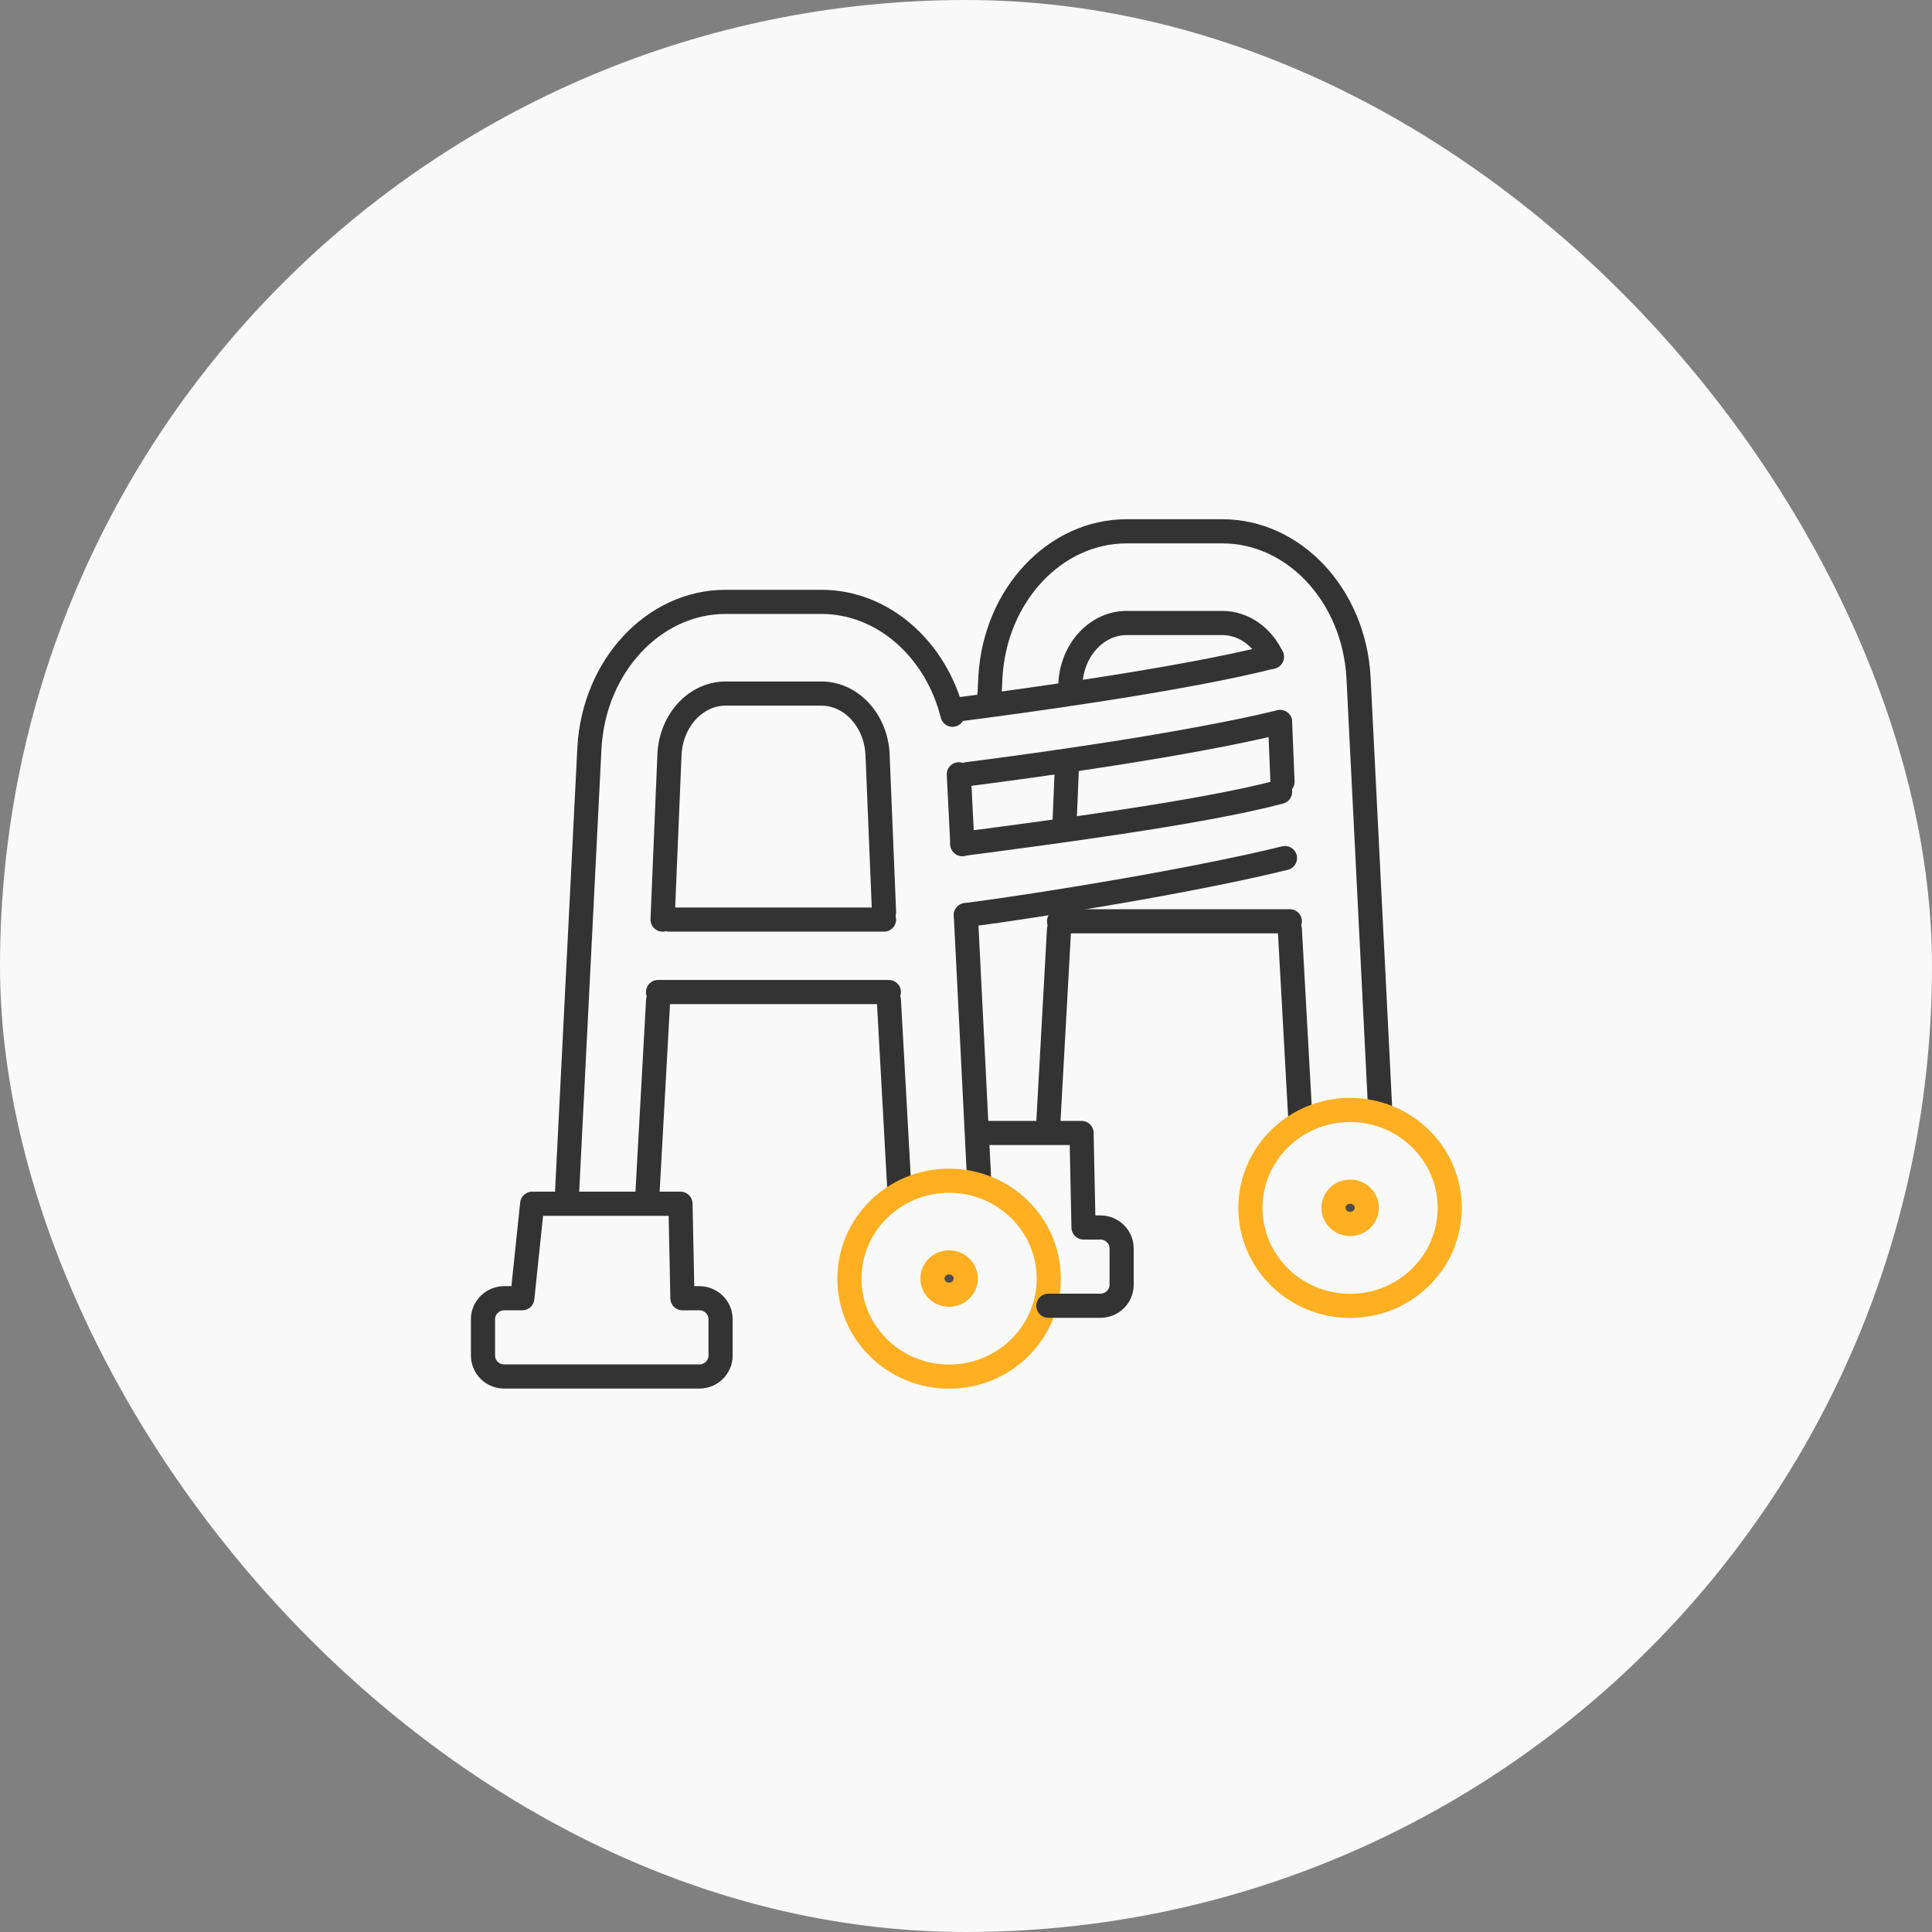
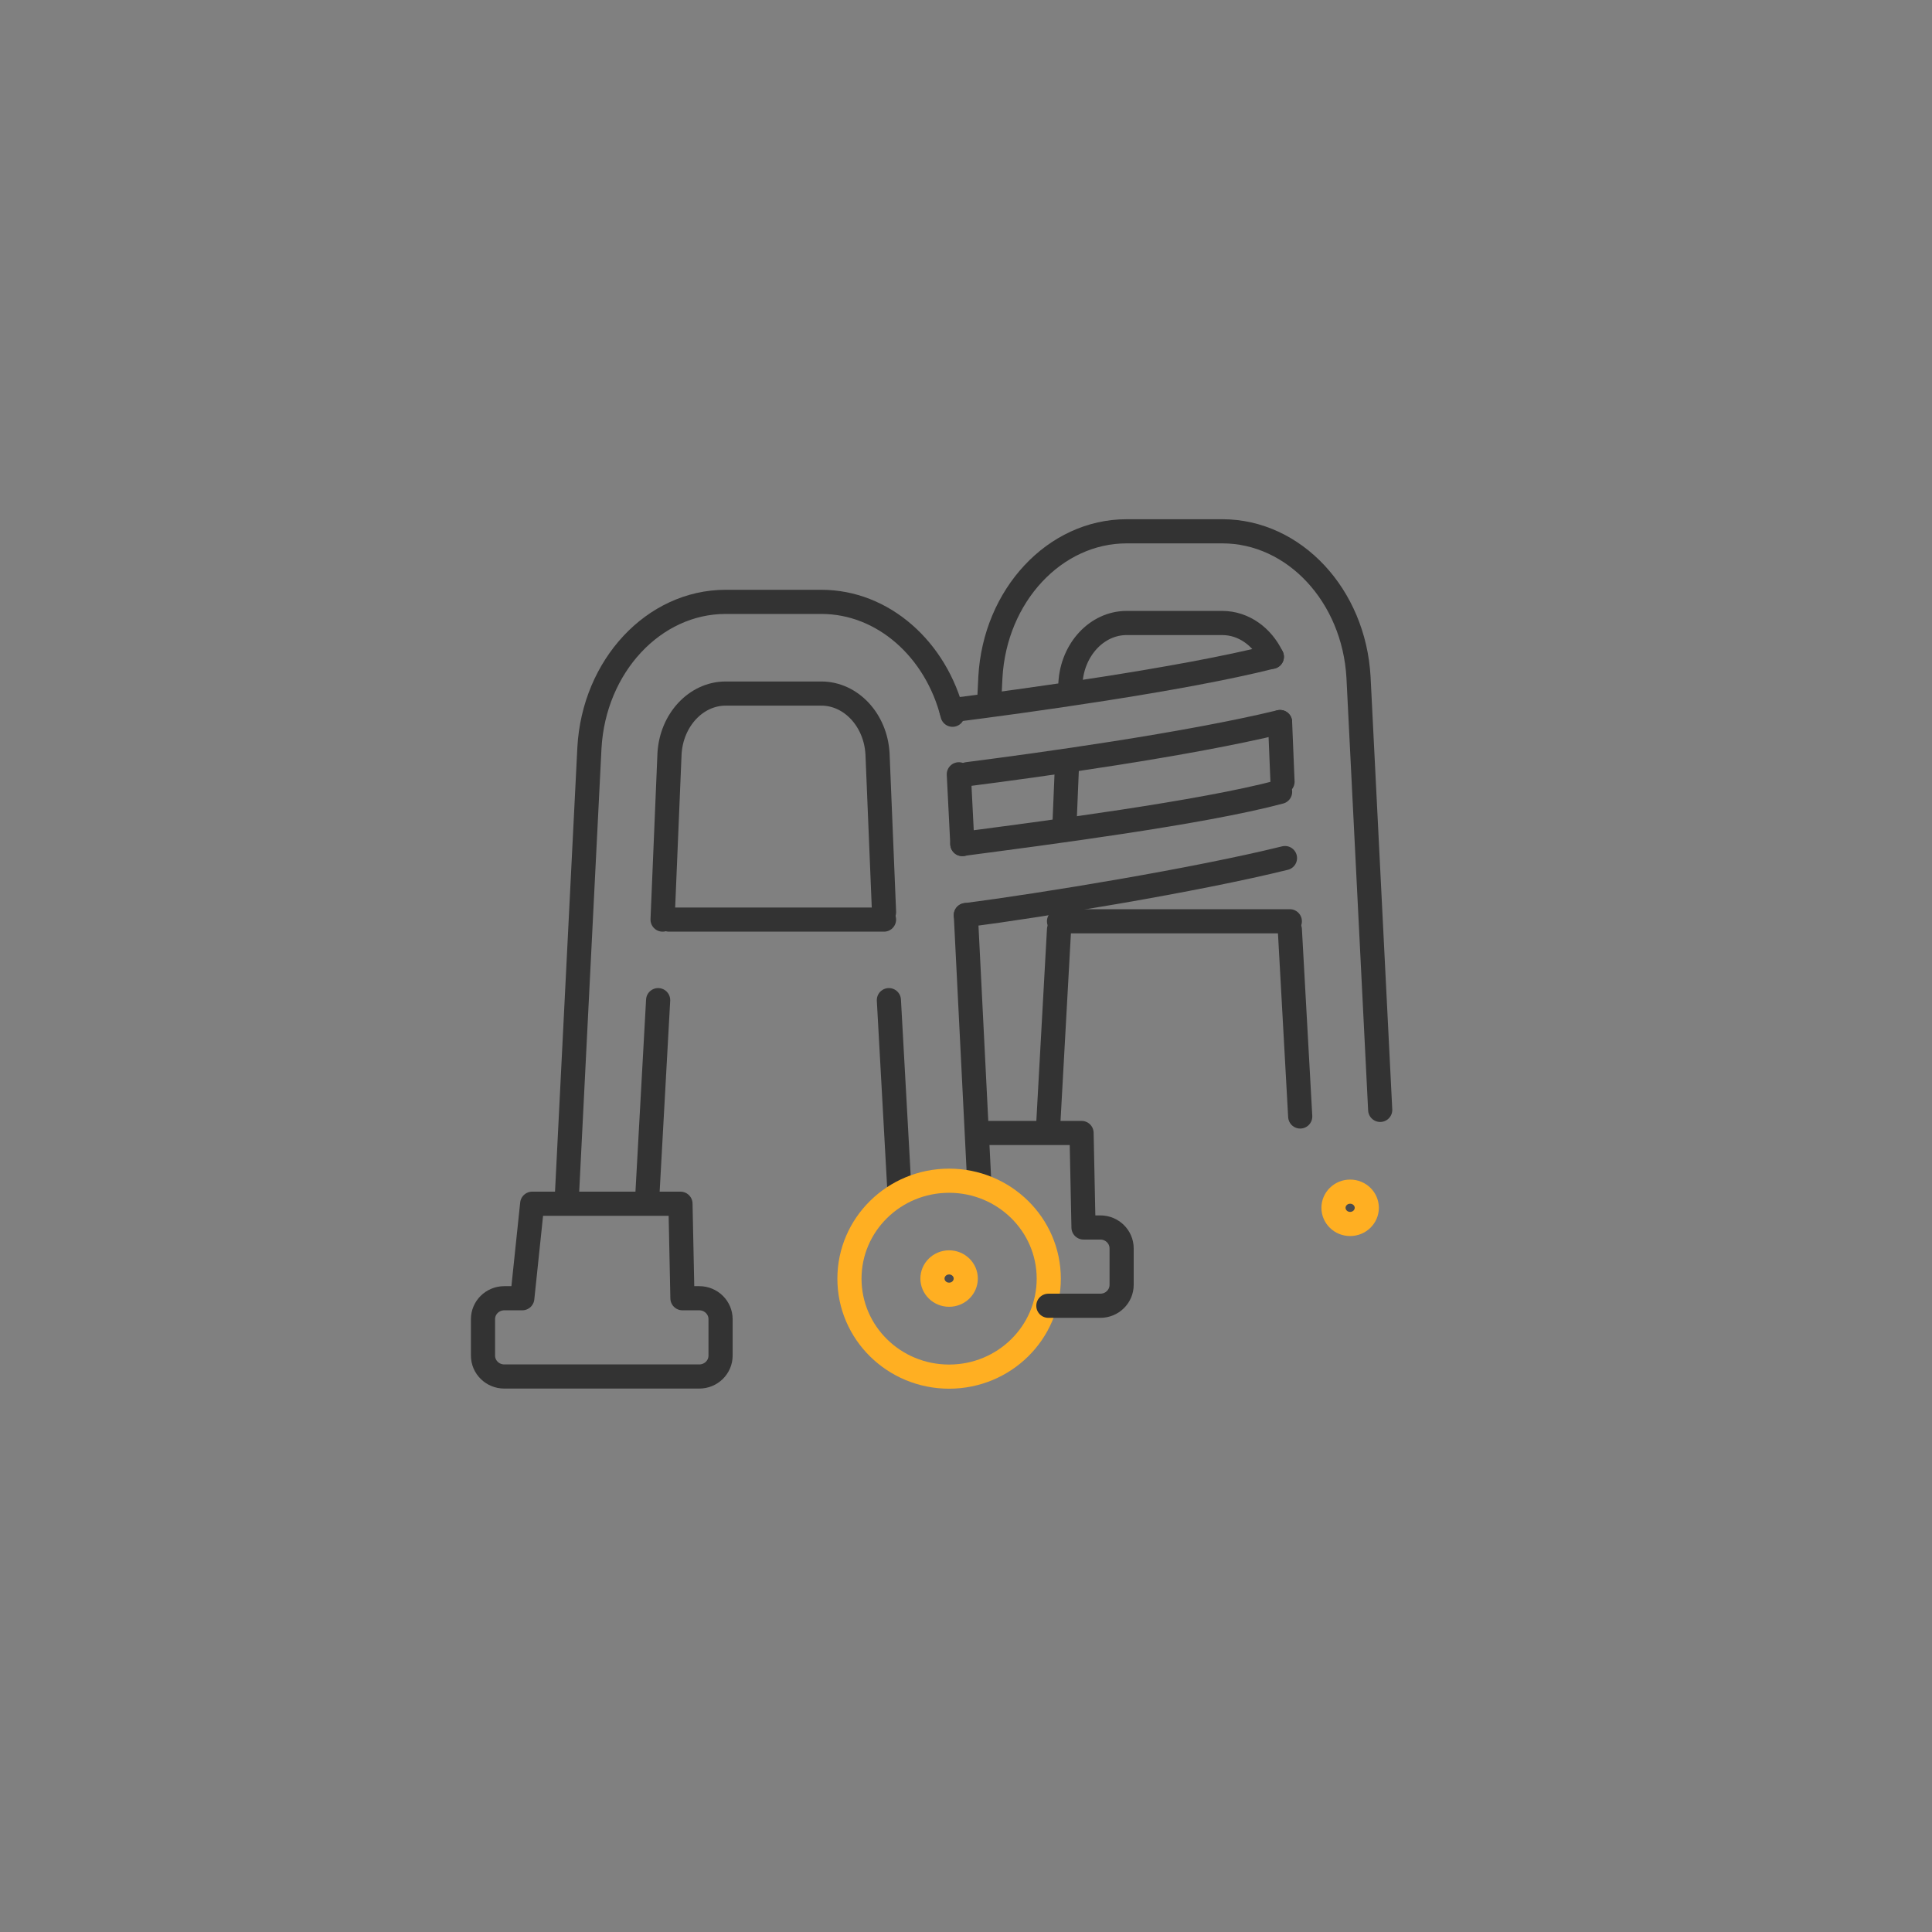
<svg xmlns="http://www.w3.org/2000/svg" width="80" height="80" viewBox="0 0 80 80" fill="none">
  <rect x="0" y="0" width="80" height="80" fill="#808080" stroke="none" />
-   <rect width="80" height="80" rx="40" fill="#F9F9F9" />
  <path d="M27.252 41.414L26.809 49.432" stroke="#333333" stroke-linecap="round" stroke-linejoin="round" />
  <path d="M36.606 37.768L36.336 31.212C36.258 29.814 35.237 28.719 34.01 28.719H30.048C28.821 28.719 27.8 29.814 27.723 31.212L27.436 38.078" stroke="#333333" stroke-linecap="round" stroke-linejoin="round" />
  <path d="M37.235 49.151L36.807 41.414" stroke="#333333" stroke-linecap="round" stroke-linejoin="round" />
  <path d="M39.994 37.891L40.545 48.879" stroke="#333333" stroke-linecap="round" stroke-linejoin="round" />
  <path d="M39.703 32.062L39.849 34.953" stroke="#333333" stroke-linecap="round" stroke-linejoin="round" />
  <path d="M23.473 49.541L24.407 30.967C24.594 27.577 27.072 24.922 30.047 24.922H34.01C36.569 24.922 38.761 26.887 39.442 29.596" stroke="#333333" stroke-linecap="round" stroke-linejoin="round" />
  <path d="M28.955 53.757H28.258L28.177 49.844H22.037L21.627 53.757H20.881C20.395 53.757 20 54.145 20 54.623V56.132C20 56.611 20.395 56.998 20.881 56.998H28.955C29.442 56.998 29.837 56.611 29.837 56.132V54.623C29.837 54.145 29.442 53.757 28.955 53.757Z" stroke="#333333" stroke-linecap="round" stroke-linejoin="round" />
  <path d="M39.3 57.003C41.579 57.003 43.427 55.187 43.427 52.947C43.427 50.707 41.579 48.891 39.3 48.891C37.021 48.891 35.174 50.707 35.174 52.947C35.174 55.187 37.021 57.003 39.3 57.003Z" stroke="#FFAF22" stroke-linecap="round" stroke-linejoin="round" />
  <path d="M39.301 52.273C39.69 52.274 39.99 52.581 39.99 52.942C39.99 53.304 39.69 53.611 39.301 53.611C38.912 53.611 38.611 53.304 38.611 52.942C38.611 52.581 38.912 52.273 39.301 52.273Z" fill="#4D4D4D" stroke="#FFAF22" />
-   <path d="M36.805 41.078H27.248" stroke="#333333" stroke-linecap="round" stroke-linejoin="round" />
  <path d="M27.705 38.078H36.605" stroke="#333333" stroke-linecap="round" stroke-linejoin="round" />
  <path d="M43.852 38.492L43.408 46.512" stroke="#333333" stroke-linecap="round" stroke-linejoin="round" />
  <path d="M44.18 31.711L44.076 34.194" stroke="#333333" stroke-linecap="round" stroke-linejoin="round" />
  <path d="M52.664 27.198C52.267 26.361 51.493 25.797 50.612 25.797H46.65C45.423 25.797 44.402 26.892 44.324 28.291" stroke="#333333" stroke-linecap="round" stroke-linejoin="round" />
  <path d="M53.106 32.37L53.004 29.898" stroke="#333333" stroke-linecap="round" stroke-linejoin="round" />
  <path d="M53.839 46.231L53.41 38.492" stroke="#333333" stroke-linecap="round" stroke-linejoin="round" />
  <path d="M40.969 28.882L41.01 28.045C41.197 24.655 43.676 22 46.651 22H50.613C53.588 22 56.064 24.655 56.253 28.045L57.151 45.958" stroke="#333333" stroke-linecap="round" stroke-linejoin="round" />
  <path d="M43.41 54.069H45.562C46.049 54.069 46.444 53.681 46.444 53.202V51.694C46.444 51.215 46.049 50.827 45.562 50.827H44.866L44.785 46.914H40.549" stroke="#333333" stroke-linecap="round" stroke-linejoin="round" />
-   <path d="M55.904 54.073C58.183 54.073 60.03 52.257 60.03 50.017C60.03 47.777 58.183 45.961 55.904 45.961C53.625 45.961 51.777 47.777 51.777 50.017C51.777 52.257 53.625 54.073 55.904 54.073Z" stroke="#FFAF22" stroke-linecap="round" stroke-linejoin="round" />
  <path d="M55.906 49.344C56.295 49.344 56.596 49.651 56.596 50.013C56.596 50.374 56.295 50.681 55.906 50.682C55.517 50.682 55.217 50.374 55.217 50.013C55.217 49.651 55.517 49.344 55.906 49.344Z" fill="#4D4D4D" stroke="#FFAF22" />
  <path d="M53.409 38.148H43.852" stroke="#333333" stroke-linecap="round" stroke-linejoin="round" />
  <path d="M53.004 29.898C49.121 30.837 43.064 31.672 40.065 32.056" stroke="#333333" stroke-linecap="round" stroke-linejoin="round" />
  <path d="M39.397 29.411C42.311 29.04 48.918 28.143 52.665 27.195" stroke="#333333" stroke-linecap="round" stroke-linejoin="round" />
  <path d="M53.208 35.531C49.531 36.44 43.182 37.48 39.994 37.893" stroke="#333333" stroke-linecap="round" stroke-linejoin="round" />
  <path d="M39.848 34.945C43.217 34.5 49.745 33.661 53.006 32.789" stroke="#333333" stroke-linecap="round" stroke-linejoin="round" />
</svg>